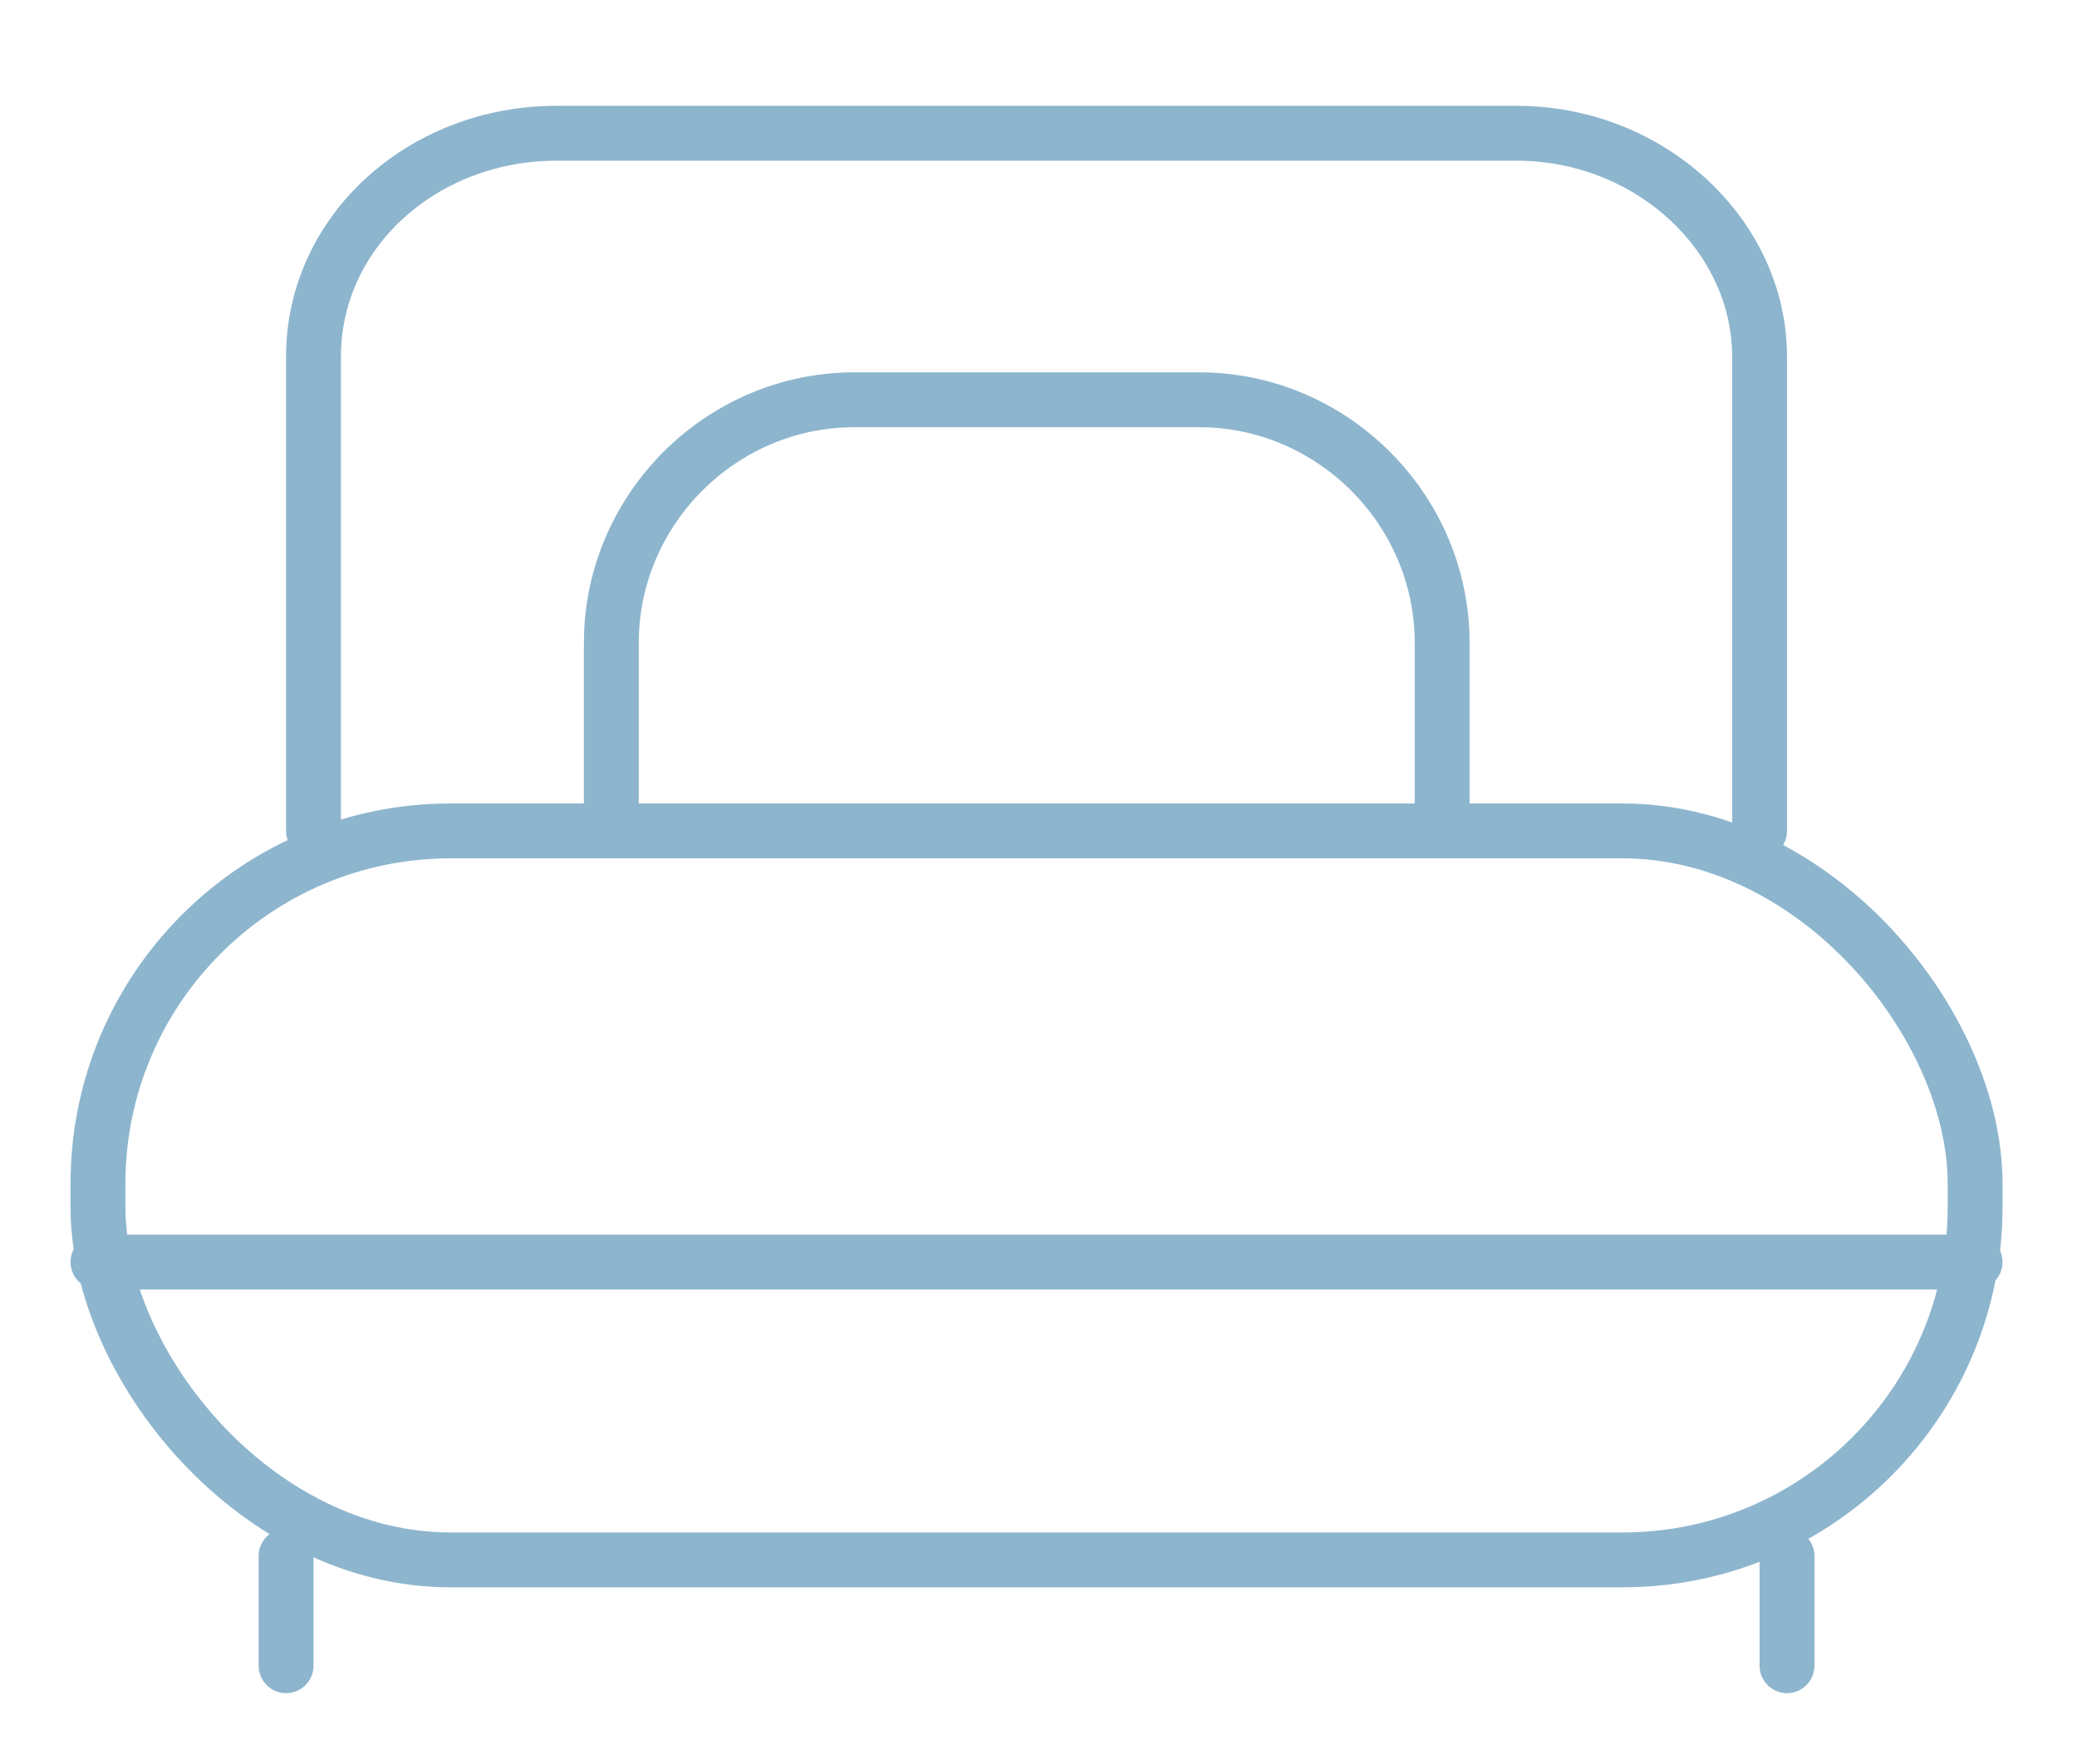
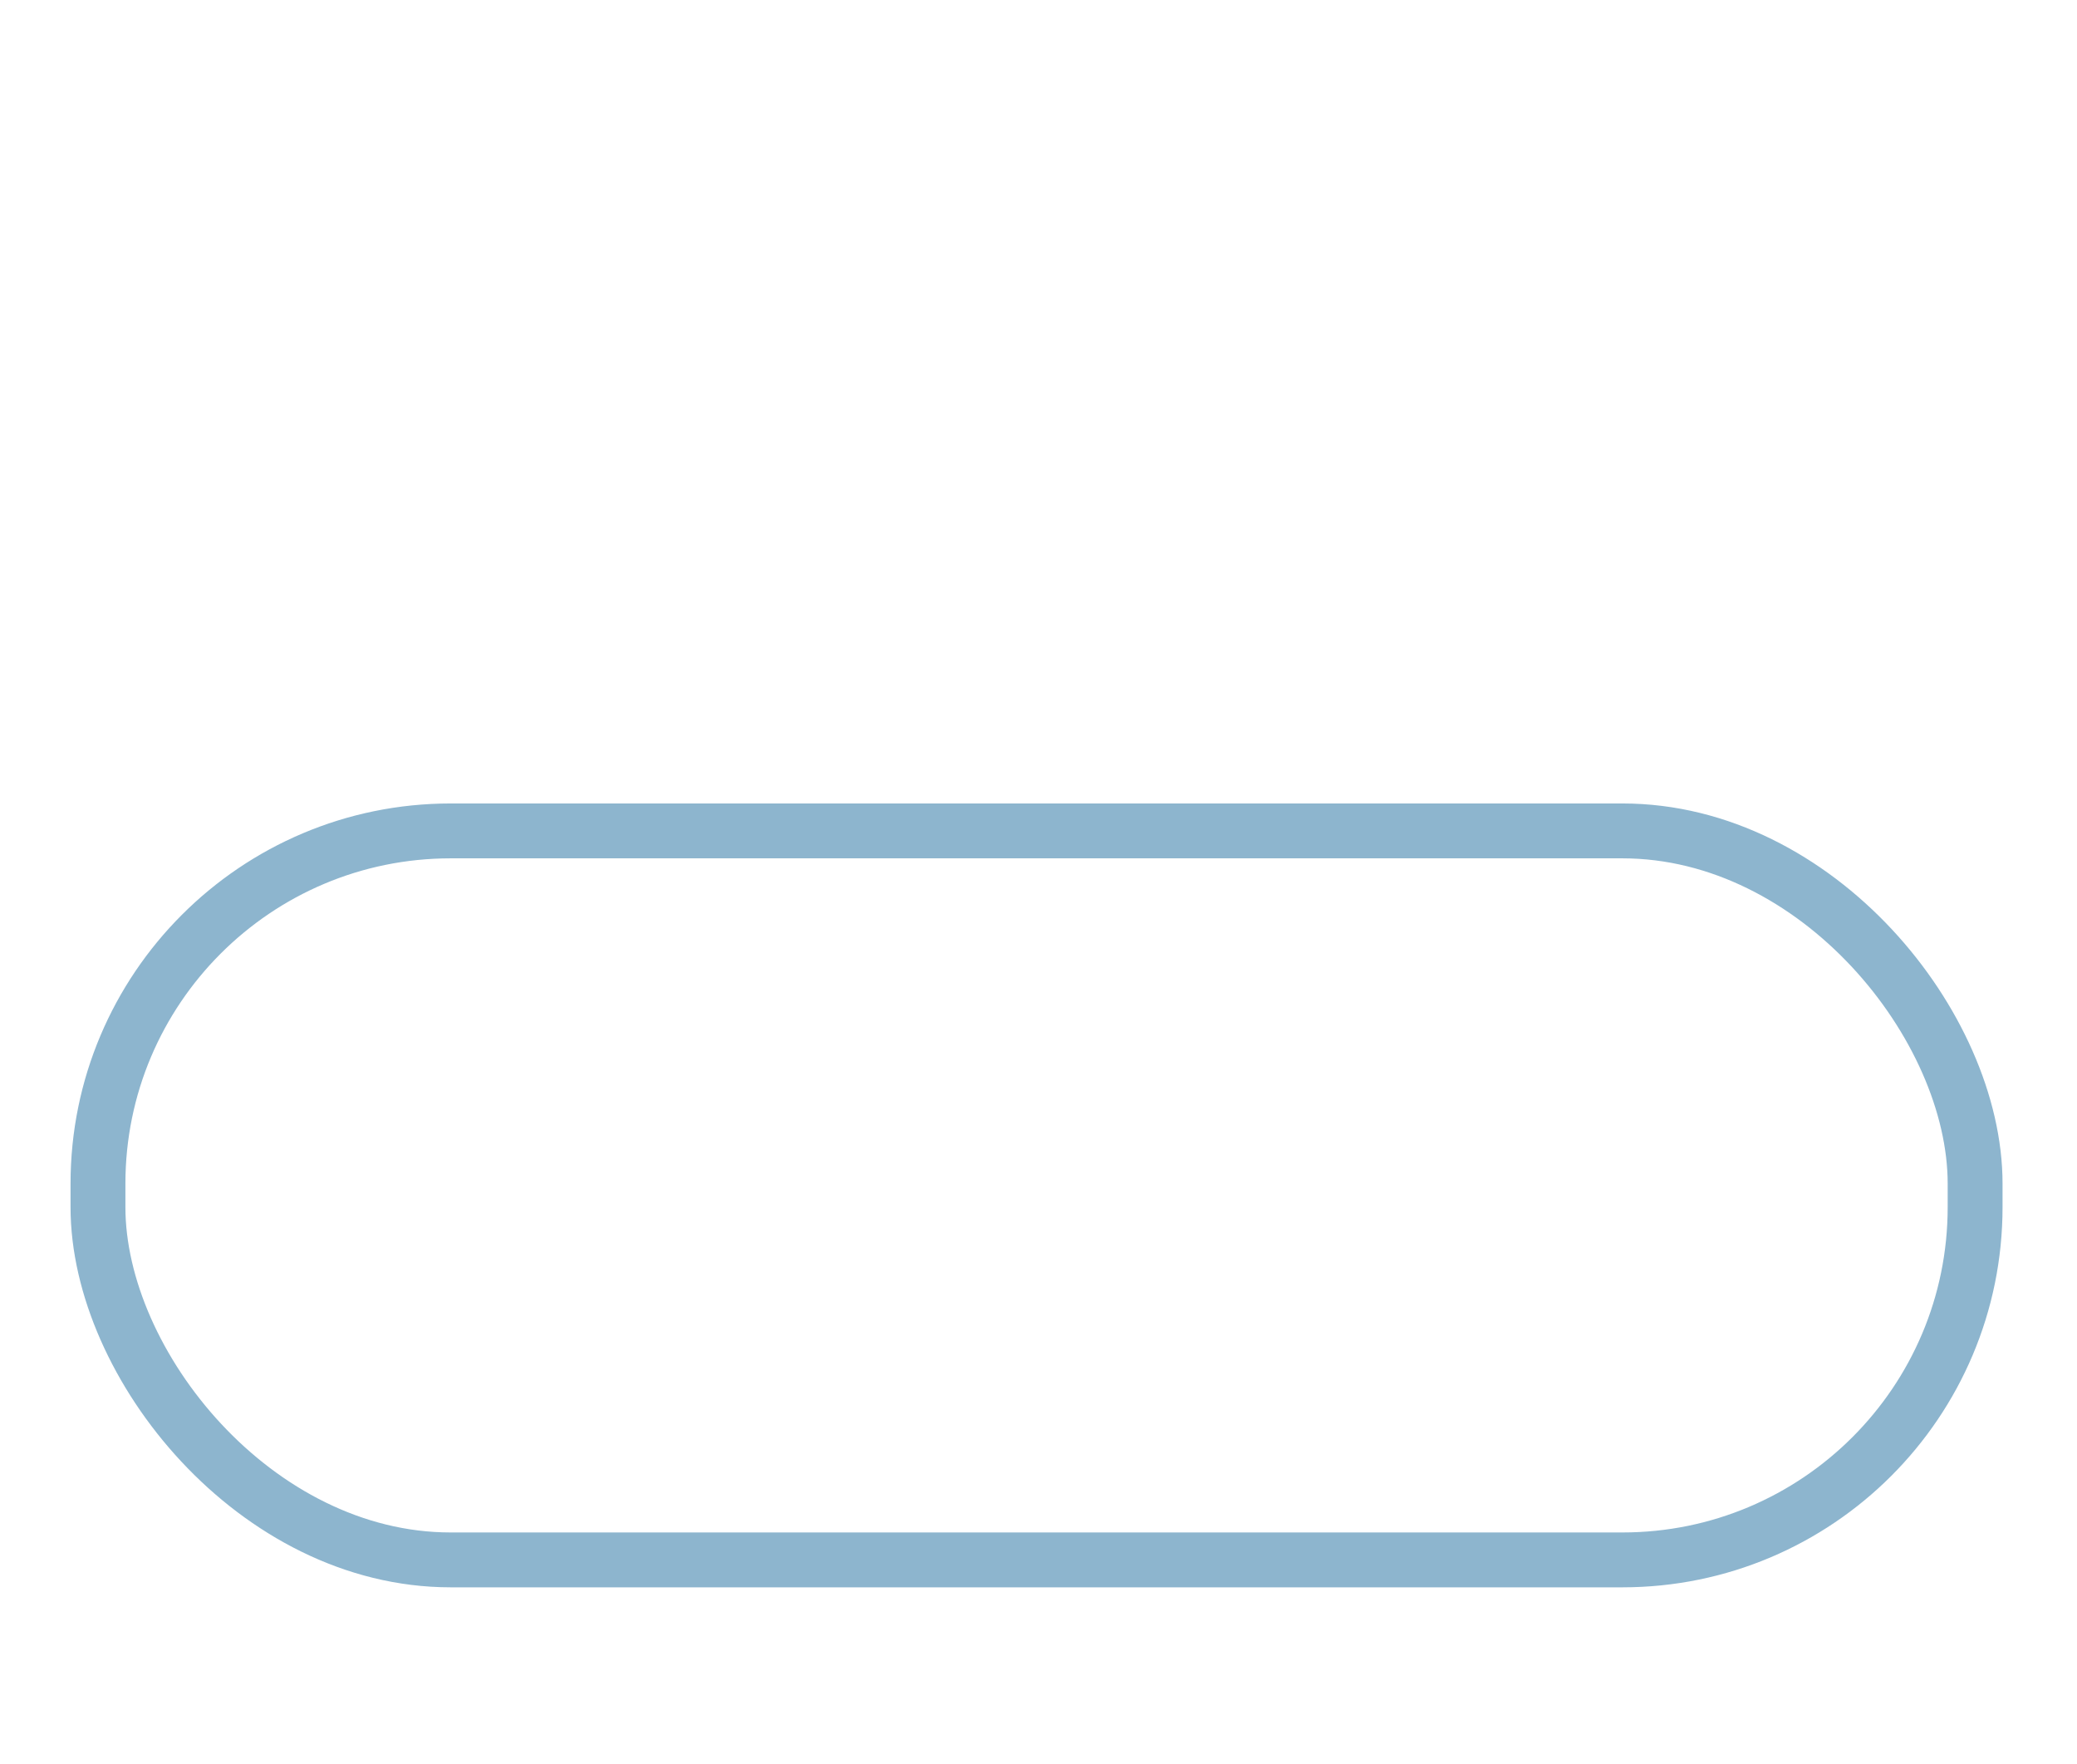
<svg xmlns="http://www.w3.org/2000/svg" id="Layer_1" version="1.1" viewBox="0 0 53 45">
  <defs>
    <style>
      .st0 {
        fill: none;
        stroke: #8db5ce;
        stroke-linecap: round;
        stroke-linejoin: round;
        stroke-width: 1.4px;
      }
    </style>
  </defs>
  <rect class="st0" x="2.5" y="21.2" width="47.9" height="18.6" rx="9" ry="9" />
-   <path class="st0" d="M8,21.2v-12.1c0-3.2,2.8-5.7,6.2-5.7h24.5c3.4,0,6.2,2.6,6.2,5.7v12.1" />
-   <path class="st0" d="M30.6,10.2h-8.8c-3.4,0-6.2,2.8-6.2,6.2v4.8h21.2v-4.8c0-3.4-2.8-6.2-6.2-6.2Z" />
-   <line class="st0" x1="2.5" y1="32.2" x2="50.4" y2="32.2" />
-   <line class="st0" x1="7.3" y1="42.5" x2="7.3" y2="39.7" />
-   <line class="st0" x1="45.6" y1="42.5" x2="45.6" y2="39.7" />
</svg>